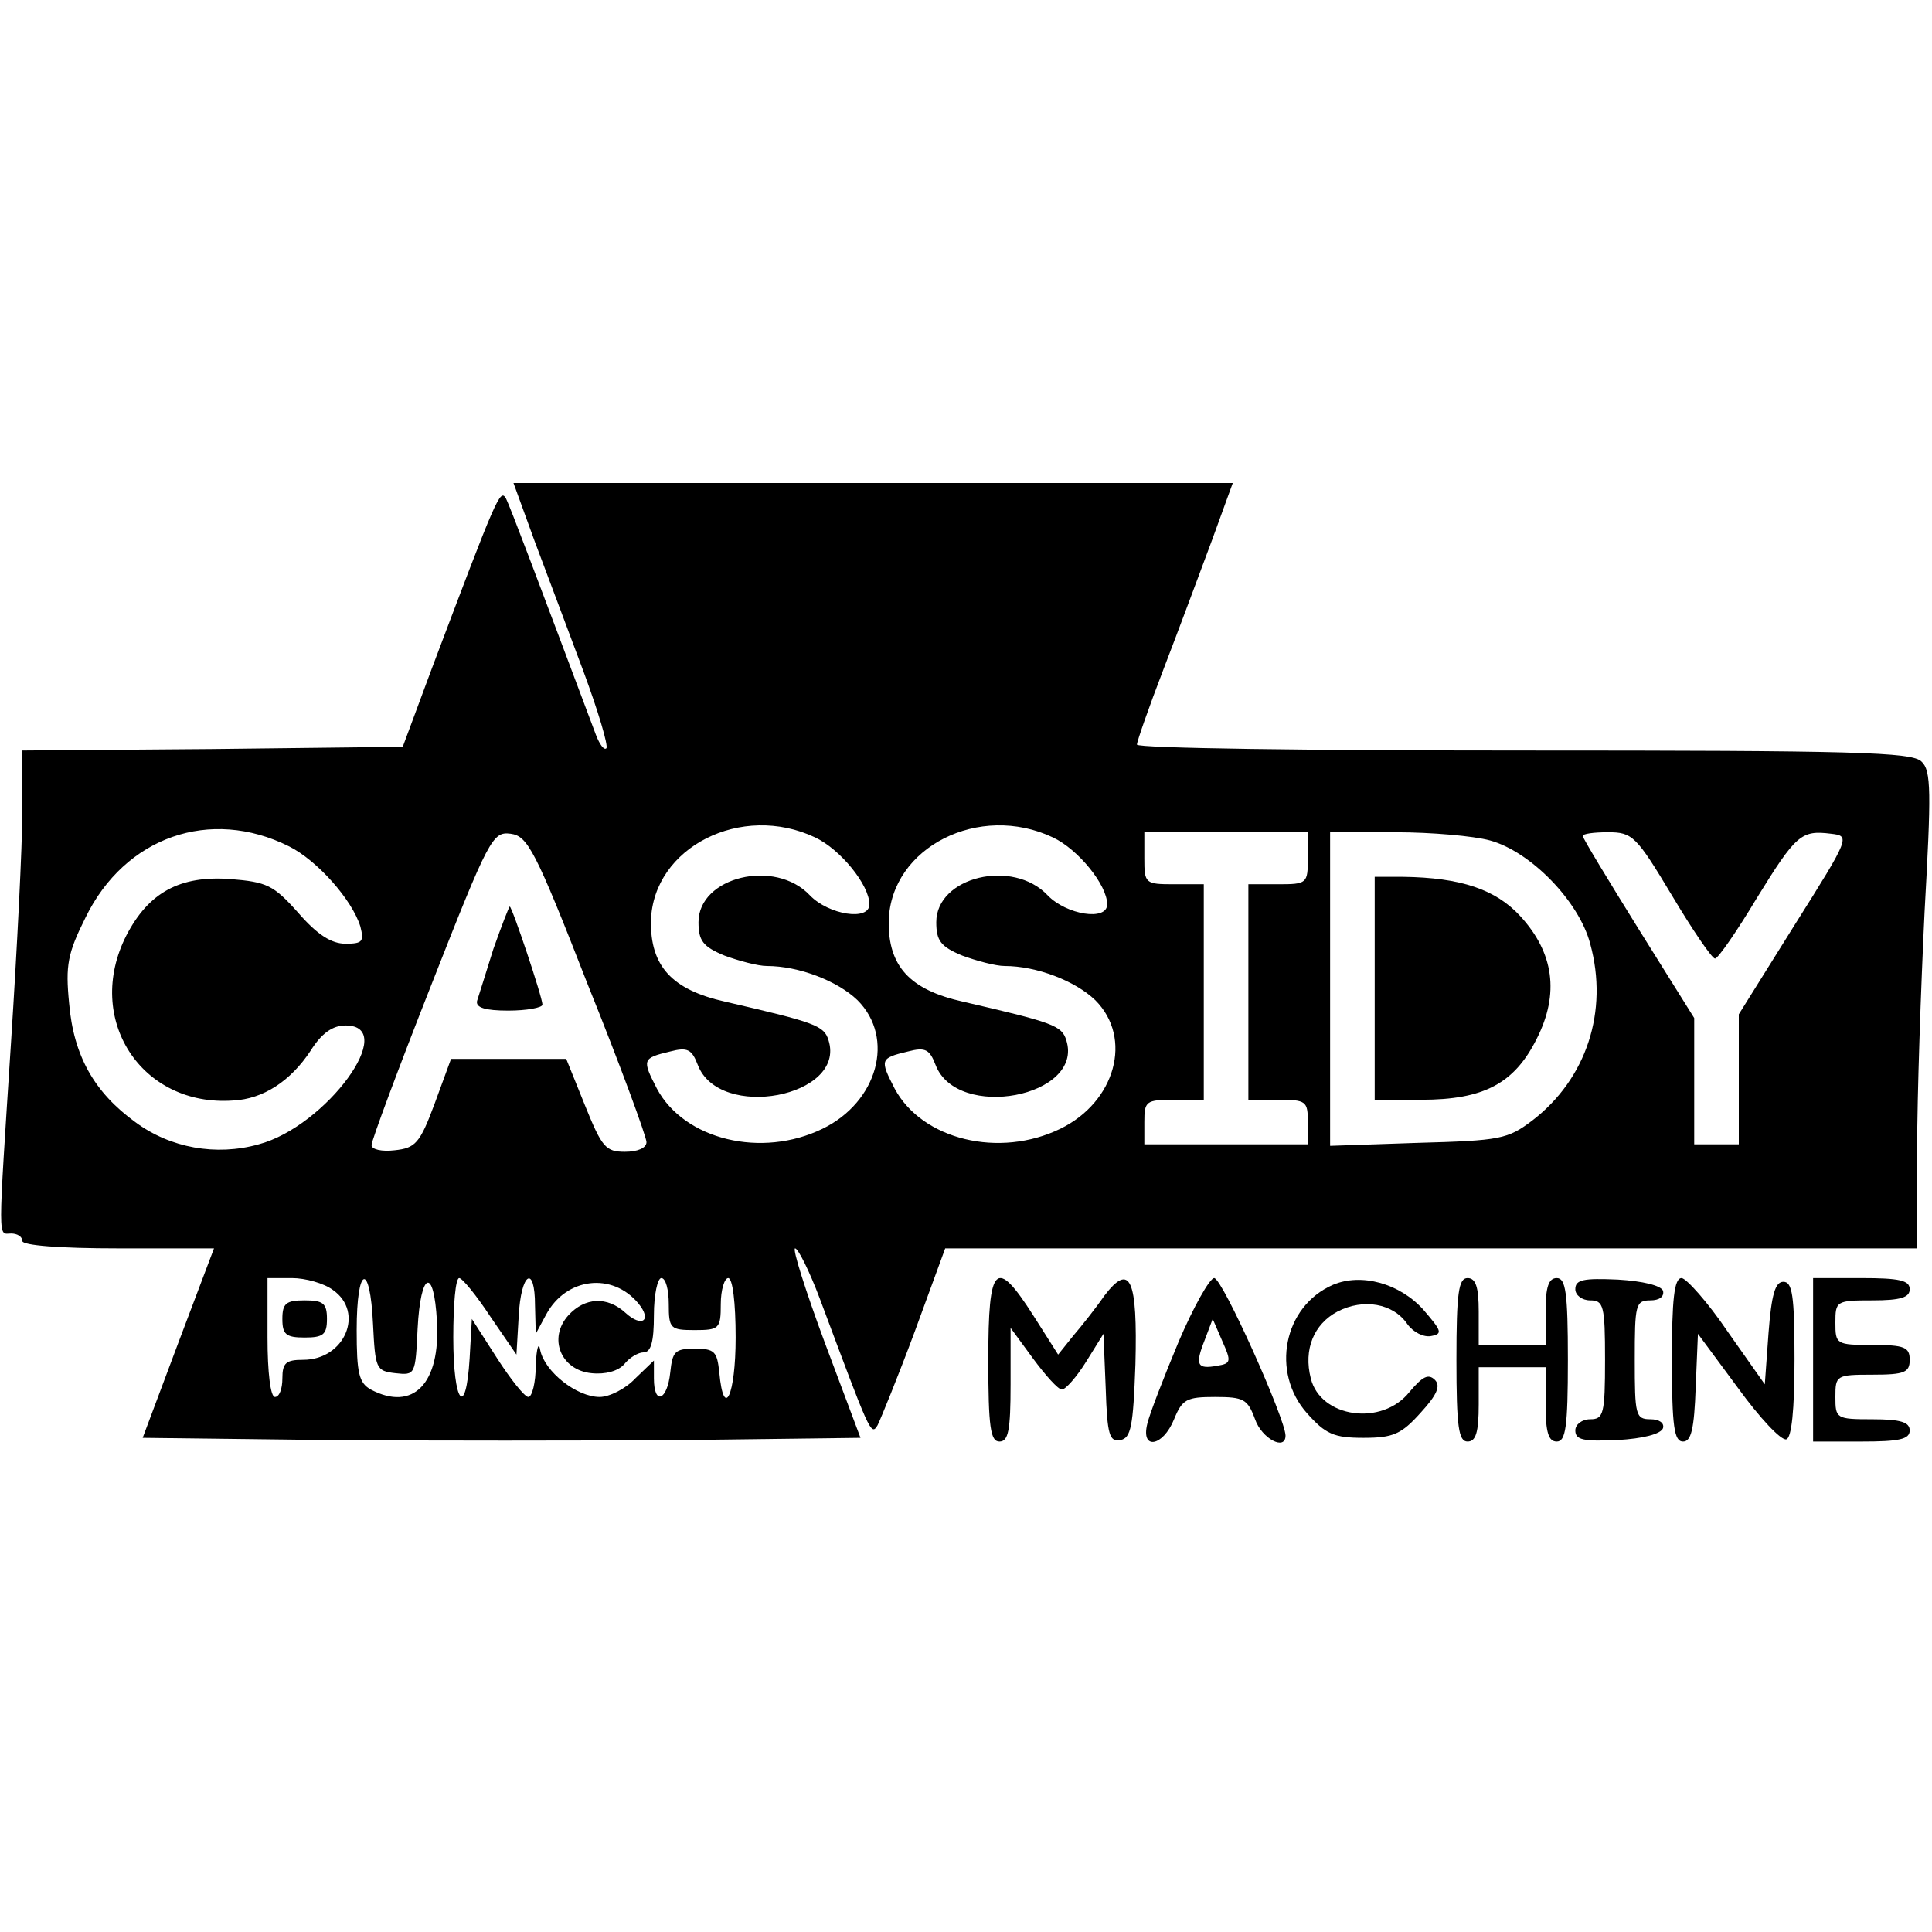
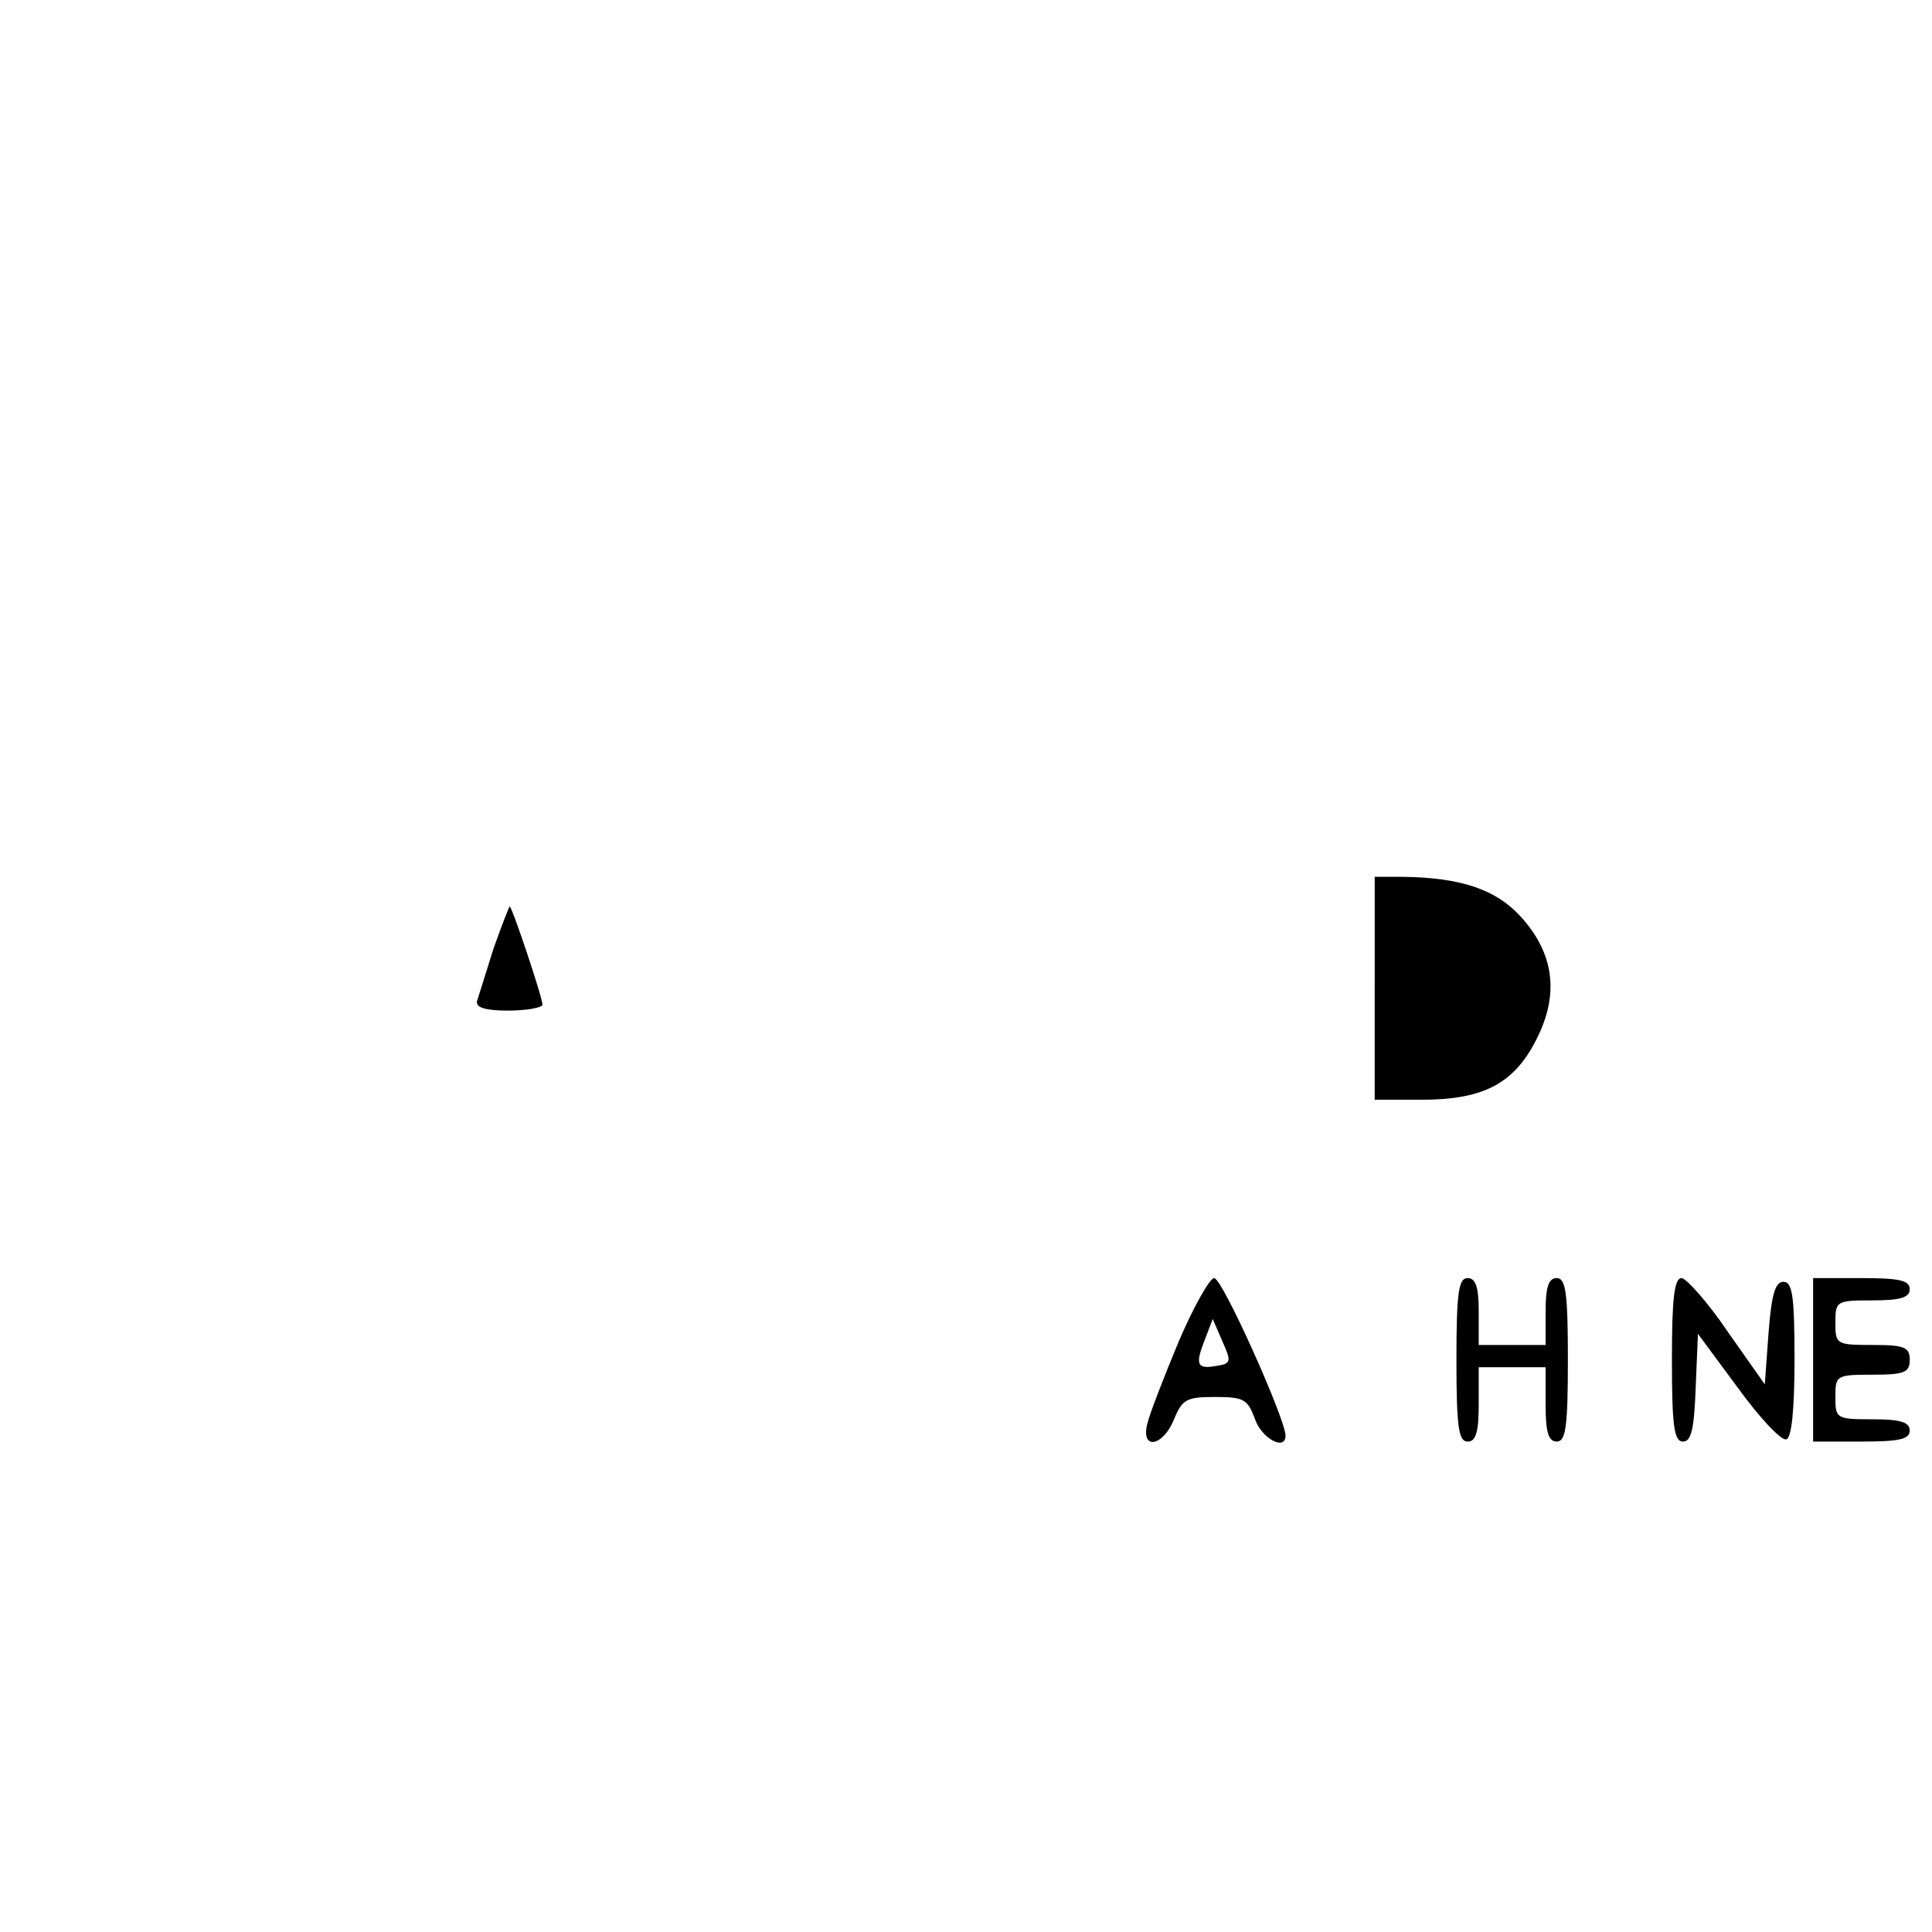
<svg xmlns="http://www.w3.org/2000/svg" version="1.0" width="260pt" height="260pt" viewBox="0 0 260 260" preserveAspectRatio="xMidYMid meet">
  <g transform="translate(0,260) scale(0.1,-0.1)" fill="#000000" stroke="none">
-     <path d="M719 1873 c16 -43 46 -122 66 -176 20 -54 34 -101 31 -104 -3 -3 -9 5 -14 18 -80 213 -115 306 -121 318 -8 14 -12 4 -100 -229 l-39 -105 -256 -3 -256 -2 0 -83 c0 -45 -7 -183 -15 -307 -18 -279 -18 -260 0 -260 8 0 15 -4 15 -10 0 -6 50 -10 129 -10 l129 0 -48 -127 -48 -128 245 -3 c134 -1 352 -1 483 0 l238 3 -48 128 c-26 70 -44 127 -40 127 4 0 19 -30 33 -67 68 -182 69 -186 78 -171 4 8 27 64 50 126 l41 112 654 0 654 0 0 133 c0 72 5 217 10 320 9 161 9 190 -4 202 -12 13 -92 15 -535 15 -287 0 -521 3 -521 8 0 4 16 50 36 102 20 52 49 130 65 173 l28 77 -484 0 -484 0 28 -77z m-330 -412 c38 -19 85 -72 96 -108 5 -20 3 -23 -20 -23 -19 0 -38 12 -64 42 -33 37 -42 41 -91 45 -68 5 -110 -18 -140 -76 -57 -112 20 -231 144 -222 40 2 77 26 104 67 15 24 30 34 47 34 73 0 -26 -136 -117 -160 -57 -16 -119 -5 -166 30 -55 40 -83 89 -89 160 -5 51 -2 67 22 115 53 109 168 149 274 96z m708 12 c34 -16 73 -64 73 -90 0 -23 -55 -14 -80 12 -47 50 -150 25 -150 -36 0 -25 6 -33 35 -45 19 -7 45 -14 57 -14 43 0 95 -20 122 -46 51 -51 27 -137 -47 -173 -82 -40 -186 -15 -223 54 -20 39 -20 41 18 50 23 6 29 3 37 -18 29 -76 200 -43 176 33 -6 20 -18 24 -139 52 -72 16 -101 48 -100 109 3 99 122 159 221 112z m320 0 c34 -16 73 -64 73 -90 0 -23 -55 -14 -80 12 -47 50 -150 25 -150 -36 0 -25 6 -33 35 -45 19 -7 45 -14 57 -14 43 0 95 -20 122 -46 51 -51 27 -137 -47 -173 -82 -40 -186 -15 -223 54 -20 39 -20 41 18 50 23 6 29 3 37 -18 29 -76 200 -43 176 33 -6 20 -18 24 -139 52 -72 16 -101 48 -100 109 3 99 122 159 221 112z m-626 -198 c44 -109 79 -205 79 -212 0 -8 -12 -13 -29 -13 -26 0 -31 6 -54 63 l-25 62 -77 0 -78 0 -22 -60 c-20 -54 -26 -60 -54 -63 -17 -2 -31 1 -31 7 0 6 36 103 81 217 77 196 82 205 106 202 23 -3 33 -21 104 -203z m969 170 c0 -34 -1 -35 -40 -35 l-40 0 0 -145 0 -145 40 0 c38 0 40 -2 40 -30 l0 -30 -110 0 -110 0 0 30 c0 28 2 30 40 30 l40 0 0 145 0 145 -40 0 c-39 0 -40 1 -40 35 l0 35 110 0 110 0 0 -35z m245 24 c55 -15 120 -82 135 -139 25 -91 -5 -182 -78 -238 -33 -25 -43 -27 -154 -30 l-118 -4 0 211 0 211 88 0 c48 0 105 -5 127 -11z m245 -74 c28 -47 54 -85 58 -85 4 0 29 36 56 81 53 86 60 92 100 87 26 -3 26 -4 -49 -123 l-75 -120 0 -87 0 -88 -30 0 -30 0 0 85 0 85 -75 120 c-41 66 -75 122 -75 125 0 3 15 5 34 5 33 0 38 -5 86 -85z m-1802 -531 c43 -30 16 -94 -40 -94 -23 0 -28 -4 -28 -25 0 -14 -4 -25 -10 -25 -6 0 -10 33 -10 80 l0 80 33 0 c18 0 43 -7 55 -16z m54 -46 c3 -60 4 -63 30 -66 27 -3 27 -2 30 60 4 77 22 84 26 10 5 -84 -32 -122 -89 -92 -16 9 -19 22 -19 80 0 87 18 93 22 8z m158 10 l35 -51 3 51 c3 60 22 71 22 15 l1 -38 14 26 c27 50 89 57 124 15 19 -23 5 -33 -17 -13 -25 23 -55 21 -77 -3 -28 -31 -10 -74 31 -78 19 -2 36 3 44 12 7 9 19 16 26 16 10 0 14 14 14 50 0 28 5 50 10 50 6 0 10 -16 10 -35 0 -33 2 -35 35 -35 33 0 35 2 35 35 0 19 5 35 10 35 6 0 10 -33 10 -80 0 -78 -16 -112 -22 -47 -3 28 -6 32 -33 32 -27 0 -30 -4 -33 -32 -4 -38 -22 -45 -22 -8 l0 24 -25 -24 c-13 -14 -35 -25 -48 -25 -31 0 -74 34 -80 63 -2 12 -5 3 -6 -20 0 -24 -5 -43 -10 -43 -5 0 -24 24 -42 52 l-34 53 -3 -53 c-5 -82 -22 -61 -22 28 0 44 3 80 8 80 4 0 23 -23 42 -52z" />
    <path d="M664 1323 c-10 -32 -20 -64 -22 -70 -2 -9 11 -13 42 -13 25 0 46 4 46 8 0 10 -41 132 -44 132 -1 0 -11 -26 -22 -57z" />
    <path d="M1850 1270 l0 -150 63 0 c84 0 125 22 155 82 31 61 23 116 -22 165 -33 36 -80 52 -158 53 l-38 0 0 -150z" />
-     <path d="M380 825 c0 -21 5 -25 30 -25 25 0 30 4 30 25 0 21 -5 25 -30 25 -25 0 -30 -4 -30 -25z" />
-     <path d="M1330 770 c0 -91 3 -110 15 -110 12 0 15 15 15 77 l0 76 30 -41 c17 -23 34 -42 39 -42 5 0 20 17 33 38 l23 37 3 -73 c2 -63 5 -73 20 -70 14 3 17 18 20 102 3 115 -7 138 -42 92 -11 -16 -30 -40 -42 -54 l-20 -25 -33 52 c-51 80 -61 70 -61 -59z" />
    <path d="M1586 794 c-20 -48 -39 -97 -42 -110 -9 -36 21 -31 36 6 11 27 17 30 55 30 39 0 44 -3 54 -30 9 -26 41 -43 41 -22 0 22 -85 212 -96 212 -6 0 -28 -39 -48 -86z m52 -32 c-27 -5 -30 1 -17 34 l11 29 13 -30 c12 -27 12 -30 -7 -33z" />
-     <path d="M1794 871 c-67 -29 -84 -118 -35 -173 25 -28 36 -33 76 -33 40 0 51 5 77 34 22 24 27 36 19 44 -9 9 -17 4 -34 -16 -37 -47 -120 -35 -133 18 -10 39 4 73 36 90 35 18 75 11 94 -17 8 -11 22 -18 32 -16 16 3 14 7 -11 36 -32 35 -83 49 -121 33z" />
    <path d="M1960 770 c0 -91 3 -110 15 -110 11 0 15 12 15 50 l0 50 45 0 45 0 0 -50 c0 -38 4 -50 15 -50 12 0 15 19 15 110 0 91 -3 110 -15 110 -11 0 -15 -12 -15 -45 l0 -45 -45 0 -45 0 0 45 c0 33 -4 45 -15 45 -12 0 -15 -19 -15 -110z" />
-     <path d="M2120 865 c0 -8 9 -15 20 -15 18 0 20 -7 20 -80 0 -73 -2 -80 -20 -80 -11 0 -20 -7 -20 -15 0 -13 11 -15 57 -13 34 2 58 8 61 16 2 7 -5 12 -17 12 -20 0 -21 6 -21 80 0 74 1 80 21 80 12 0 19 5 17 13 -3 7 -27 13 -61 15 -46 2 -57 0 -57 -13z" />
    <path d="M2250 770 c0 -90 3 -110 15 -110 11 0 15 17 17 73 l3 72 54 -73 c29 -40 58 -71 65 -69 7 2 11 39 11 108 0 86 -3 104 -15 104 -11 0 -16 -17 -20 -69 l-5 -69 -50 71 c-27 40 -56 72 -62 72 -10 0 -13 -29 -13 -110z" />
    <path d="M2440 770 l0 -110 65 0 c51 0 65 3 65 15 0 11 -12 15 -50 15 -49 0 -50 1 -50 30 0 29 1 30 50 30 43 0 50 3 50 20 0 17 -7 20 -50 20 -49 0 -50 1 -50 30 0 29 1 30 50 30 38 0 50 4 50 15 0 12 -14 15 -65 15 l-65 0 0 -110z" />
  </g>
</svg>